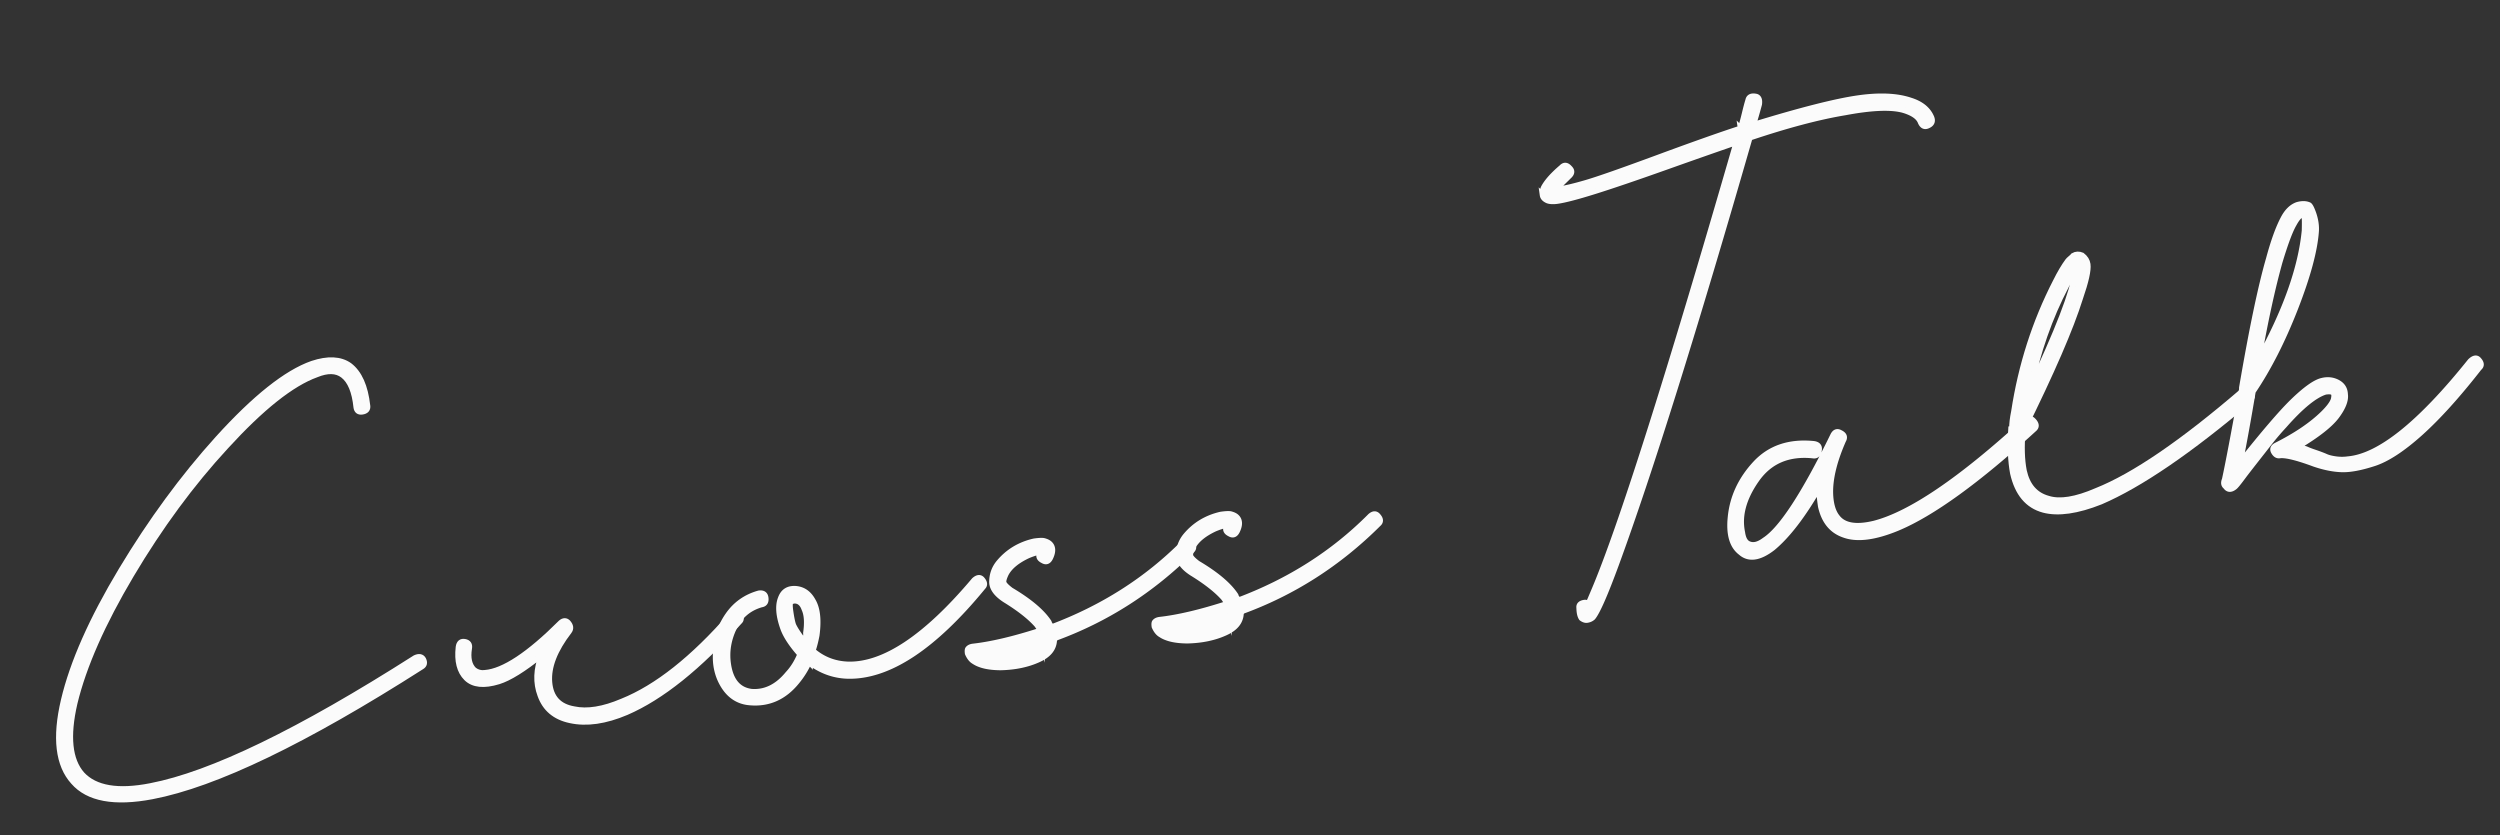
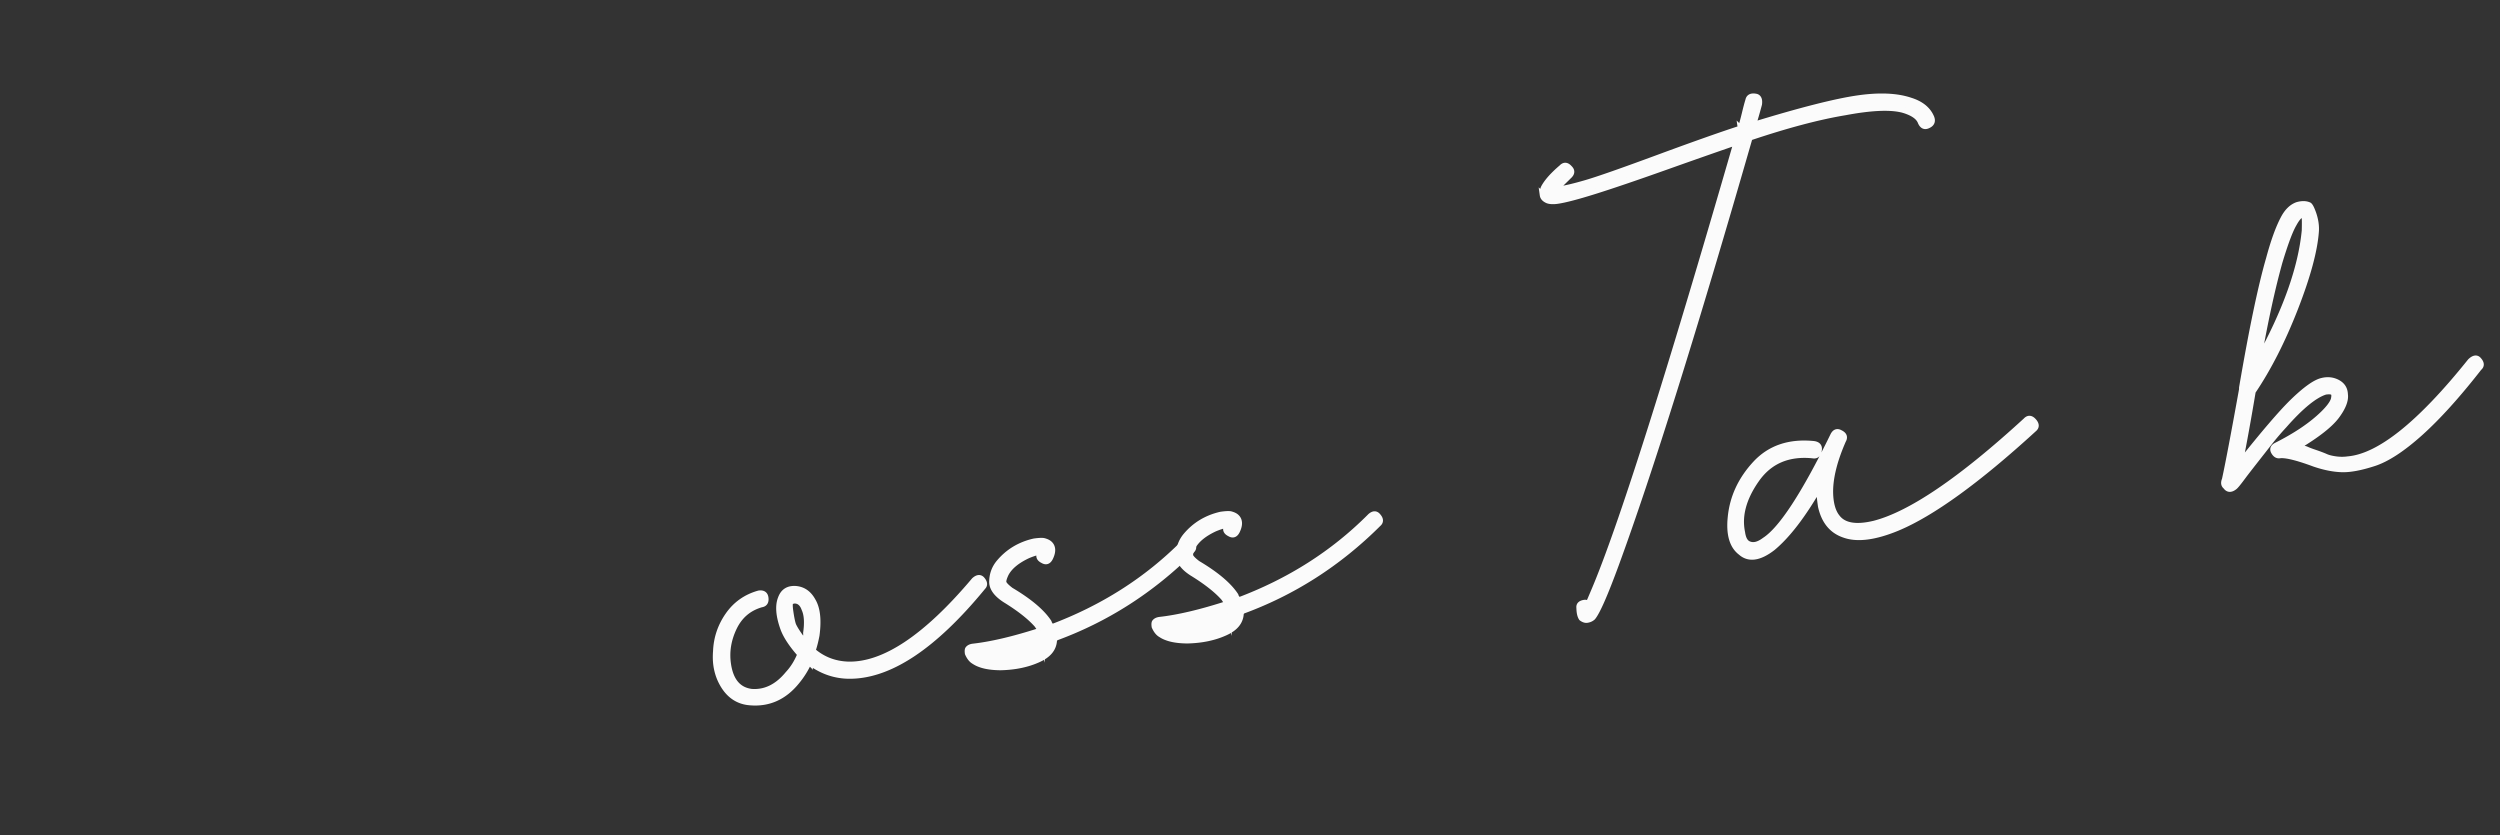
<svg xmlns="http://www.w3.org/2000/svg" width="778" height="260" fill="none">
  <rect width="100%" height="100%" fill="#333333" stroke="none" />
-   <path d="M114.364 126.244c.153 1.09-.404 1.726-1.652 1.905-1.078.155-1.693-.313-1.846-1.403-.507-4.932-1.888-8.248-4.143-9.963-2.05-1.56-4.807-1.623-8.263-.201-7.673 2.769-17.062 10.224-28.173 22.383-10.65 11.529-20.458 24.843-29.424 39.926-8.965 15.091-14.831 28.388-17.615 39.9-2.398 10.345-1.633 17.738 2.287 22.181 4.09 4.418 11.22 5.612 21.372 3.608 18.891-3.636 46.323-16.927 82.296-39.864 1.206-.544 2.049-.382 2.534.466.512 1.039.34 1.805-.498 2.296-36.297 23.178-64.255 36.633-83.874 40.373-11.768 2.244-19.945.724-24.53-4.541-4.755-5.241-5.767-13.711-3.01-25.414 2.759-11.694 8.736-25.192 17.941-40.503 9.206-15.302 19.198-28.917 29.975-40.843 11.576-12.773 21.379-20.57 29.402-23.389 4.893-1.629 8.766-1.443 11.611.559 3.075 2.339 4.935 6.521 5.603 12.534l.007-.01zm54.182 77.533c-5.597 4.511-10.06 7.278-13.387 8.311-4.567 1.397-7.914 1.047-10.032-1.059-2.118-2.106-2.943-5.316-2.451-9.65.181-1.323.836-1.876 1.965-1.667 1.128.209 1.589.884 1.383 2.026-.491 3.036.006 5.278 1.493 6.733 1.025.779 2.165 1.075 3.422.895 5.789-.46 13.67-5.668 23.626-15.614.821-.674 1.553-.682 2.193-.041.871.987.998 1.896.381 2.726-4.495 5.835-6.545 11.125-6.149 15.888.397 4.762 2.933 7.55 7.625 8.351 4.146.888 9.161.072 15.039-2.431 10.744-4.321 22.037-13.258 33.869-26.81.976-.881 1.78-.997 2.42-.347.871.987.891 1.814.07 2.488-12.5 14.018-24.186 23.383-35.059 28.093-6.57 2.796-12.402 3.633-17.497 2.51-4.718-.992-7.831-3.6-9.332-7.833-1.456-3.861-1.311-8.057.438-12.571l-.017.002z" fill="#FBFBFB" stroke="#FBFBFB" stroke-width="1.727" stroke-miterlimit="10" />
  <path d="M251.79 206.007a26.912 26.912 0 01-3.811 6.108c-3.904 4.823-8.73 6.99-14.466 6.523-3.505-.238-6.263-1.926-8.264-5.064-1.992-3.139-2.824-6.771-2.486-10.898.16-4.092 1.422-7.848 3.782-11.241 2.36-3.392 5.566-5.662 9.62-6.799 1.257-.181 1.958.275 2.111 1.365.178 1.272-.272 1.981-1.35 2.136-3.874 1.112-6.696 3.511-8.466 7.19-1.769 3.688-2.388 7.431-1.854 11.238.738 5.27 3.158 8.162 7.262 8.686 4.257.316 8.021-1.521 11.309-5.515 1.592-1.711 2.86-3.747 3.812-6.108-2.614-2.961-4.35-5.581-5.22-7.866-1.483-4.051-1.748-7.252-.797-9.613.798-2.154 2.398-3.125 4.809-2.914 2.231.236 3.957 1.471 5.186 3.705 1.434 2.389 1.835 5.942 1.214 10.665a37.083 37.083 0 01-1.232 4.899c3.126 2.703 6.796 4.119 11.029 4.253 11.2.248 24.257-8.484 39.173-26.185.975-.881 1.779-.997 2.42-.347.871.987.985 1.801.343 2.449-15.327 18.687-29.317 27.923-41.981 27.691-4.412-.109-8.454-1.568-12.145-4.375l.002.017zm-1.416-6.188c.129-.389.245-.864.349-1.435.103-.571.125-1.033.074-1.397.466-3.218.302-5.693-.491-7.432-.614-1.766-1.651-2.632-3.113-2.608-.719.103-1.146.35-1.266.738-.129.389-.1 1.223.077 2.486.28 1.999.57 3.441.876 4.324.538 1.22 1.702 2.995 3.495 5.333l-.001-.009zm73.378-3.579c-.025-.182-.157-.436-.379-.775l-.691-1.013c-2.178-2.468-5.471-5.05-9.871-7.756-2.82-1.82-4.19-3.751-4.11-5.801.053-2.232.783-4.182 2.195-5.876 2.826-3.363 6.454-5.551 10.892-6.567 1.436-.206 2.433-.252 2.996-.156.949.234 1.636.595 2.072 1.088.871.988.881 2.372.033 4.162-.566 1.193-1.353 1.492-2.344.892-1.179-.572-1.473-1.36-.882-2.371l.237-.308-.804.115c-.719.103-1.771.44-3.156 1.009-3.439 1.606-5.738 3.507-6.886 5.71-.566 1.194-.811 2.058-.735 2.604.077.545.828 1.364 2.264 2.456 5.784 3.433 9.731 6.76 11.83 9.972.025.182.15.447.379.776.23.337.363.601.387.774 16.005-6.003 29.701-14.72 41.094-26.178.975-.882 1.792-.902 2.457-.079.871.987.891 1.814.078 2.487-12.37 12.331-26.573 21.412-42.594 27.232l.038.268c-.155.207-.215.401-.189.583-.208 2.44-1.775 4.333-4.7 5.679-3.439 1.606-7.438 2.453-12.004 2.552-3.668-.03-6.407-.653-8.227-1.875-.795-.442-1.461-1.273-1.998-2.494-.102-.727-.071-1.19.083-1.397.308-.415.822-.674 1.54-.777 5.763-.642 12.764-2.29 21.001-4.954l-.006.018zm.535 3.816c-6.304 2.017-11.436 3.309-15.387 3.875.205.156.577.191 1.115.114.539-.077.997-.046 1.381.076 4.411.108 7.884-.575 10.425-2.052 1.206-.543 2.027-1.217 2.464-2.021l.002.008z" fill="#FBFBFB" stroke="#FBFBFB" stroke-width="1.727" stroke-miterlimit="10" />
  <path d="M381.896 187.901c-.025-.181-.157-.436-.387-.774l-.692-1.013c-2.178-2.468-5.47-5.05-9.871-7.755-2.819-1.82-4.189-3.751-4.11-5.802.054-2.232.784-4.181 2.195-5.876 2.827-3.362 6.455-5.551 10.892-6.567 1.437-.206 2.433-.252 2.996-.156.949.235 1.637.595 2.072 1.089.871.987.882 2.372.034 4.162-.566 1.193-1.353 1.491-2.344.892-1.18-.572-1.473-1.36-.882-2.372l.228-.306-.804.115c-.719.103-1.771.44-3.157 1.009-3.438 1.605-5.737 3.506-6.885 5.71-.566 1.193-.811 2.058-.735 2.603.077.546.828 1.365 2.264 2.456 5.784 3.434 9.731 6.761 11.83 9.973.025.182.15.446.379.775.23.338.355.603.379.776 16.004-6.003 29.7-14.72 41.093-26.178.976-.882 1.793-.902 2.458-.079.871.987.891 1.814.078 2.487-12.37 12.331-26.574 21.412-42.595 27.232l.038.268c-.154.207-.214.401-.189.583-.208 2.44-1.774 4.333-4.7 5.679-3.439 1.606-7.438 2.453-12.004 2.552-3.668-.03-6.407-.653-8.227-1.875-.795-.442-1.461-1.273-1.998-2.494-.102-.726-.071-1.19.075-1.396.308-.415.821-.674 1.54-.777 5.763-.641 12.764-2.29 21.001-4.954l.028.013zm.535 3.817c-6.313 2.017-11.444 3.309-15.387 3.875.205.156.577.191 1.116.113.538-.077.996-.046 1.38.076 4.412.109 7.884-.575 10.425-2.051 1.206-.544 2.028-1.218 2.464-2.022l.002.009zM541.659 39.945c.386-1.167.806-2.71 1.27-4.63.464-1.921.825-3.27 1.082-4.049.206-1.142 1.067-1.539 2.58-1.2.769.26 1.064 1.057.881 2.372-.721 2.699-1.339 4.826-1.853 6.383 14.745-4.524 25.621-7.285 32.616-8.288 6.636-.952 12.079-.708 16.3.716 3.256 1.016 5.418 2.745 6.492 5.186.538 1.22.2 2.108-.999 2.642-1.027.518-1.808.17-2.346-1.05-.588-1.584-2.314-2.82-5.186-3.705-3.82-1.12-9.921-.89-18.302.683-8.235 1.367-18.118 3.985-29.657 7.864-17.239 59.901-31.099 104.127-41.556 132.672-3.448 9.384-5.874 14.922-7.287 16.608-.487.44-1.095.713-1.805.815-.538.077-1.115-.114-1.73-.582-.461-.675-.699-1.753-.723-3.233-.127-.908.443-1.449 1.691-1.628.359-.052.744.079 1.154.39.283-.596.835-1.885 1.659-3.848 8.273-19.344 23.078-65.92 44.411-139.755-5.594 1.914-12.961 4.498-22.119 7.754-9.157 3.255-16.451 5.74-21.89 7.447-5.44 1.707-9.328 2.723-11.654 3.057-1.257.18-2.275.14-3.035-.12-.975-.417-1.508-.985-1.61-1.712a4.11 4.11 0 01.461-2.564c1.028-1.816 2.848-3.834 5.467-6.063.796-.855 1.625-.789 2.496.198.846.806.781 1.654-.196 2.526-.642.649-2.092 2.066-4.353 4.235l1.078-.155c2.155-.309 5.076-1.001 8.771-2.087 3.695-1.086 11.062-3.67 22.118-7.754 11.057-4.084 19.642-7.124 25.775-9.116l-.001-.009zm24.42 111.824c-5.012 8.689-9.808 14.929-14.403 18.74-4.125 3.186-7.452 3.664-9.963 1.429-2.666-2.028-3.717-5.673-3.181-10.94.597-6.203 3.16-11.752 7.689-16.665 4.528-4.913 10.598-6.984 18.215-6.223 1.308.184 1.855.847 1.648 1.989-.181 1.323-.835 1.885-1.965 1.667-7.617-.761-13.443 1.743-17.485 7.513s-5.515 11.26-4.418 16.469c.28 1.999.996 3.194 2.15 3.585 1.359.546 2.95.133 4.773-1.241 5.202-3.341 12.295-14.174 21.259-32.505.566-1.193 1.344-1.49 2.344-.892 1.179.572 1.474 1.368.882 2.371-2.777 6.33-4.113 11.801-4.017 16.412.099 3.323.815 5.815 2.145 7.469 2.024 2.676 5.866 3.325 11.536 1.956 11.307-2.919 27.022-13.603 47.136-32.05.796-.856 1.626-.789 2.497.198.871.987.891 1.814.078 2.487-17.53 16.037-31.74 26.32-42.638 30.849-6.928 2.847-12.414 3.545-16.456 2.086-3.847-1.302-6.279-4.281-7.3-8.954-.356-2.544-.537-4.46-.536-5.758l.01.008z" fill="#FBFBFB" stroke="#FBFBFB" stroke-width="1.727" stroke-miterlimit="10" />
-   <path d="M626.119 133.43c-.024-1.48.188-3.267.617-5.367 2.198-14.395 6.526-27.894 13.005-40.493 1.287-2.585 2.541-4.716 3.774-6.376.154-.207.439-.478.845-.818.407-.332.691-.611.845-.819.847-.492 1.75-.524 2.732-.118 1.025.78 1.609 1.711 1.762 2.802.254 1.817-.533 5.355-2.36 10.621-2.91 9.307-8.855 23.038-17.845 41.187-.416 4.879-.288 9.027.375 12.454 1.021 4.674 3.527 7.554 7.527 8.648 3.633 1.148 8.649.34 15.039-2.43 11.618-4.624 26.737-14.948 45.37-30.958.796-.856 1.625-.79 2.496.198.846.805.782 1.653-.195 2.526-18.65 15.827-34.112 26.386-46.371 31.658-7.28 2.897-13.206 3.747-17.771 2.548-4.949-1.329-8.133-5.127-9.562-11.41-.714-3.79-.905-8.388-.566-13.813l.266-.038.017-.002zm19.933-49.819l-.227.306c-.925 1.245-1.881 2.953-2.85 5.131-5.064 9.616-8.852 20.442-11.38 32.474 8.76-18.486 13.529-30.84 14.305-37.068-.026-.182.022-.462.151-.852l.001.009z" fill="#FBFBFB" stroke="#FBFBFB" stroke-width="1.727" stroke-miterlimit="10" />
  <path d="M697.653 120.673c3.117-18.233 5.912-31.593 8.384-40.103 1.444-5.389 2.957-9.596 4.55-12.605 1.157-2.205 2.608-3.613 4.353-4.234 1.412-.388 2.6-.373 3.574.043.385.13.885 1.083 1.497 2.84.639 1.947.894 3.764.764 5.451-.443 5.996-2.619 13.996-6.522 24-3.911 10.007-8.289 18.605-13.138 25.78-1.394 8.356-2.737 15.769-4.02 22.247 7.314-9.196 12.741-15.536 16.285-19.01 4.023-3.914 7.108-6.113 9.238-6.604 1.762-.438 3.393-.248 4.884.553 1.483.812 2.249 2.043 2.306 3.695.254 1.817-.624 4.079-2.62 6.766-2.004 2.698-6.043 5.872-12.128 9.516.205.156.59.287 1.154.391a10.17 10.17 0 011.419.353c.59.286 1.558.659 2.904 1.11 1.346.46 2.406.864 3.188 1.211.782.356 1.823.622 3.131.805 1.308.183 2.59.184 3.847.004 9.766-.844 22.441-10.995 38.025-30.461 1.13-1.089 2.028-1.217 2.694-.386.871.987.89 1.814.069 2.488-6.679 8.558-12.781 15.312-18.306 20.271-5.534 4.96-10.353 8.114-14.468 9.437-4.114 1.331-7.464 1.953-10.034 1.854-2.577-.09-5.404-.655-8.474-1.707-5.41-2.004-9.012-2.874-10.8-2.617-.718.103-1.32-.27-1.806-1.127-.487-.857-.216-1.54.811-2.058 6.159-3.108 11.003-6.389 14.547-9.863 1.772-1.737 2.851-3.19 3.237-4.357.232-.96.229-1.604.007-1.943-.256-.52-1.106-.671-2.534-.466-3.336 1.034-7.602 4.523-12.816 10.453a87.103 87.103 0 00-4.72 5.54c-1.553 1.989-3.108 3.968-4.663 5.948-1.545 1.987-2.639 3.388-3.256 4.218-1.533 2.074-2.47 3.232-2.813 3.458-1.155.907-2.079.854-2.77-.159-.615-.468-.717-1.195-.306-2.181 1.006-4.593 2.799-14.021 5.373-28.284l-.038-.268-.009.001zm5.131-8.521c8.474-15.295 13.27-28.764 14.387-40.409.053-2.232.043-3.616-.034-4.161-.025-.182-.08-.262-.174-.249-.094.014-.149-.067-.174-.248l-.038-.269-.539.078c-.693.284-1.475 1.235-2.351 2.835-1.182 2.023-2.648 5.94-4.4 11.744-2.317 8.303-4.539 18.535-6.684 30.689l.007-.01z" fill="#FBFBFB" stroke="#FBFBFB" stroke-width="1.727" stroke-miterlimit="10" />
</svg>